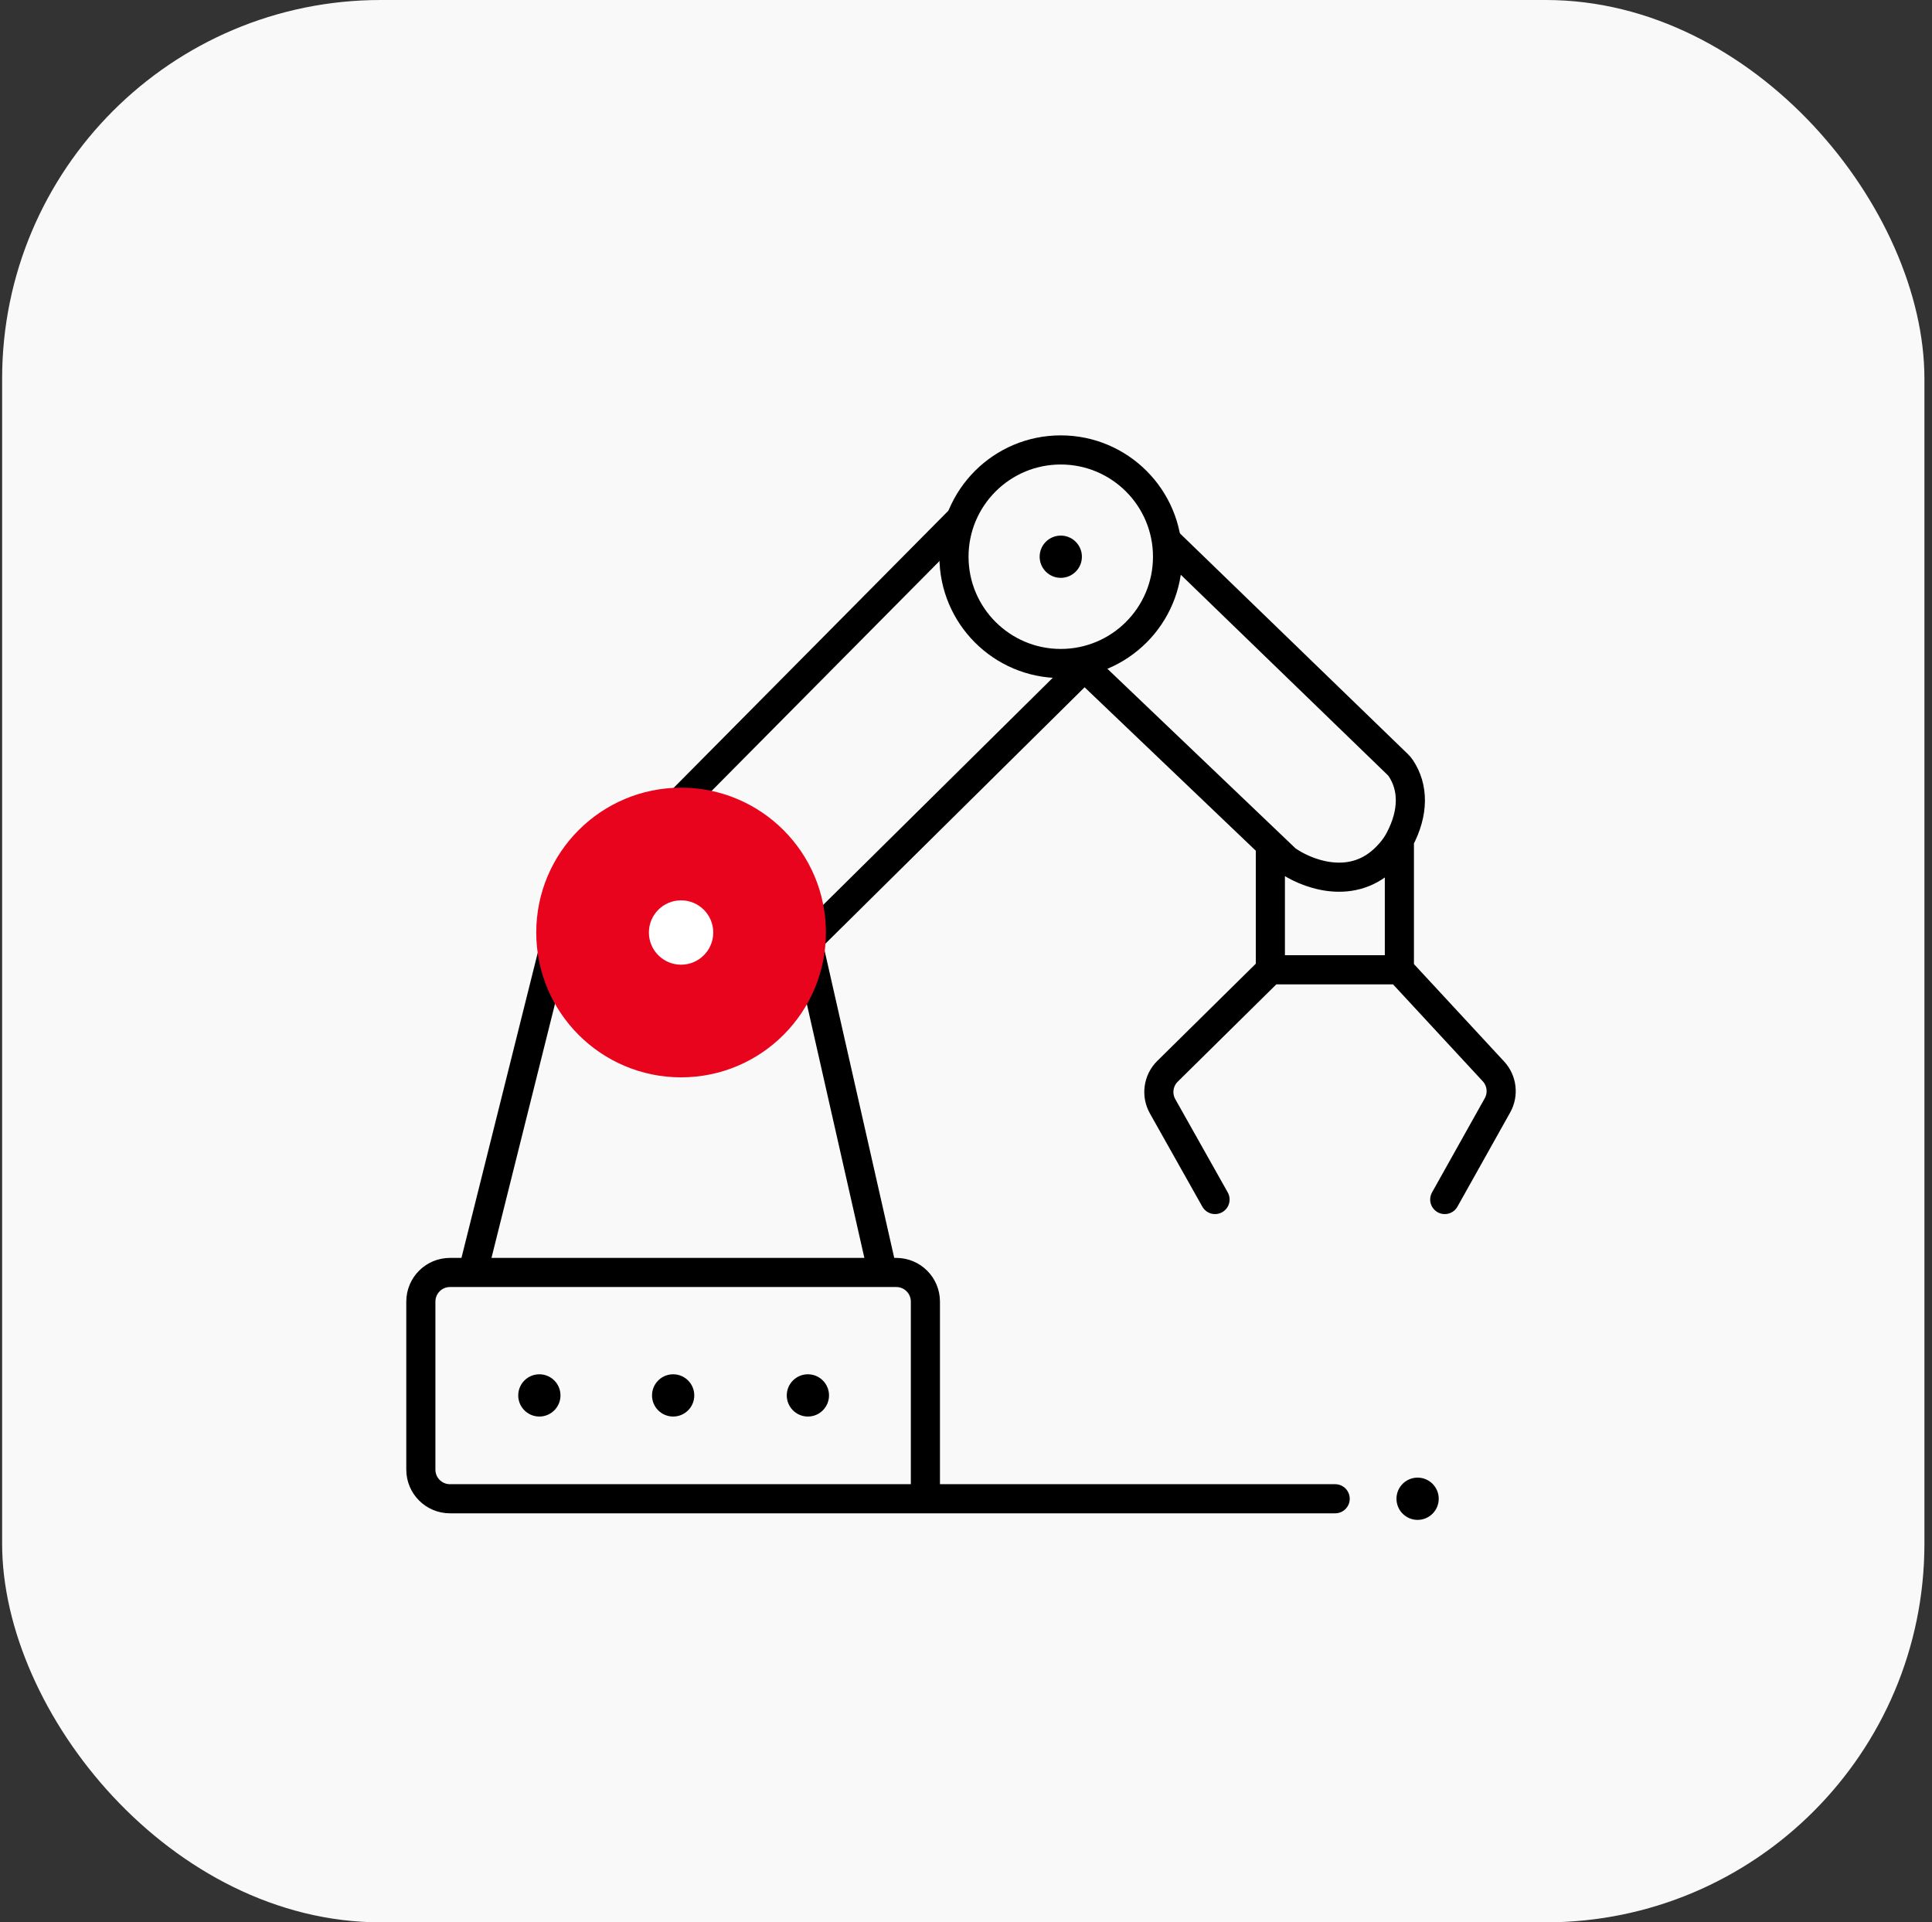
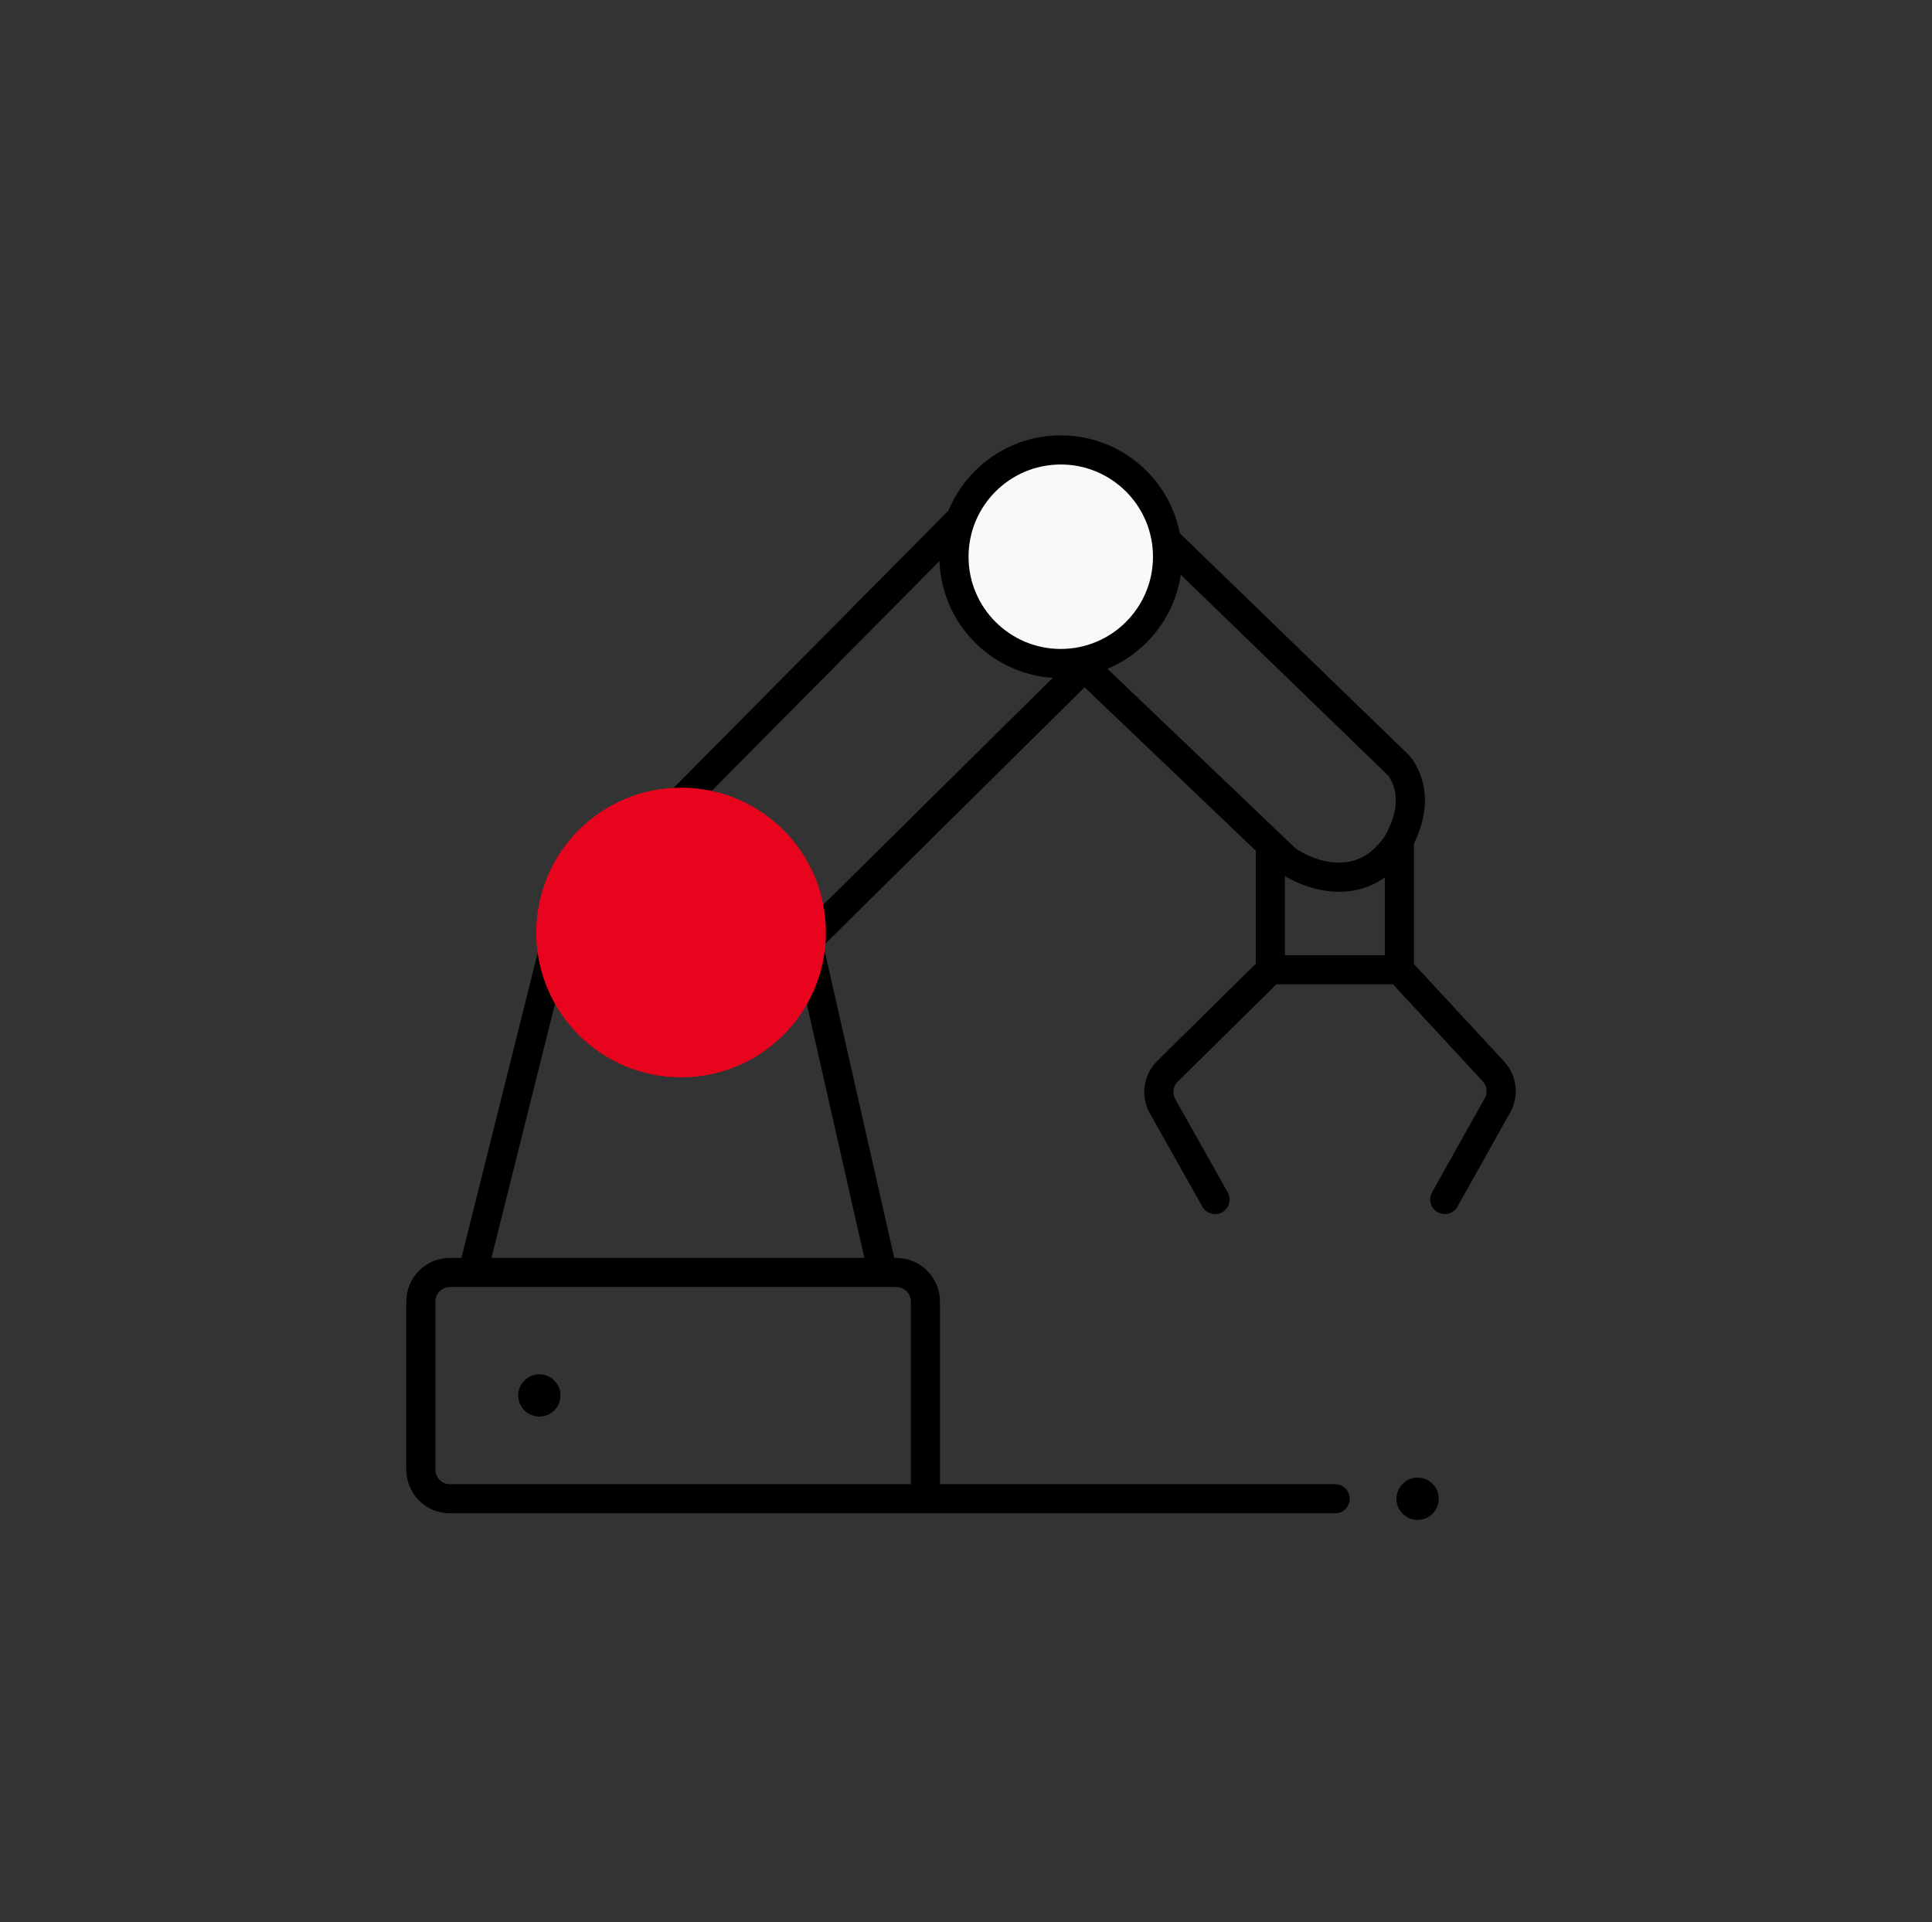
<svg xmlns="http://www.w3.org/2000/svg" width="199" height="198" viewBox="0 0 199 198" fill="none">
  <rect x="0" y="0" width="199" height="198" fill="#333333" stroke="none" />
-   <rect x="0.219" width="198" height="198" rx="39" fill="#F9F9F9" />
  <path d="M137.525 154.371H95.318M95.318 154.371H46.348C44.691 154.371 43.348 153.028 43.348 151.371V134.063C43.348 132.406 44.691 131.063 46.348 131.063H48.702M95.318 154.371V134.063C95.318 132.406 93.975 131.063 92.318 131.063H90.909M48.702 131.063L58.213 93.019C58.547 91.683 59.747 90.747 61.124 90.747H79.378C80.779 90.747 81.994 91.717 82.304 93.084L83.172 96.914M48.702 131.063H90.909M90.909 131.063L83.172 96.914M68.231 84.447L103.823 48.54M103.823 48.54L111.697 68.698M103.823 48.54L118.053 53.99C118.431 54.135 118.776 54.355 119.067 54.636L143.953 78.731C144.077 78.851 144.192 78.98 144.287 79.124C145.599 81.096 145.648 83.686 144.139 86.515M111.697 68.698L83.172 96.914M111.697 68.698L130.85 86.981M130.85 86.981L132.485 88.542C134.375 89.906 139.004 91.817 142.532 88.542C143.216 87.906 143.763 87.221 144.139 86.515M130.85 86.981V99.888M130.85 99.888H144.139M130.85 99.888L120.257 110.342C119.294 111.292 119.086 112.769 119.75 113.948L125.151 123.55M144.139 99.888V86.515M144.139 99.888L153.825 110.35C154.709 111.305 154.877 112.719 154.241 113.854L148.812 123.55" stroke="black" stroke-width="3" stroke-linecap="round" />
  <circle cx="70.153" cy="96.048" r="13.418" fill="#E9041E" stroke="#E9041E" stroke-width="3" />
  <circle cx="109.261" cy="57.342" r="10.999" fill="#F9F9F9" stroke="black" stroke-width="3" />
-   <circle cx="70.152" cy="96.049" r="3.314" fill="white" />
-   <circle cx="109.262" cy="57.342" r="2.176" fill="black" />
  <circle cx="146.016" cy="154.371" r="2.176" fill="black" />
  <circle cx="55.555" cy="143.727" r="2.176" fill="black" />
-   <circle cx="83.215" cy="143.727" r="2.176" fill="black" />
-   <circle cx="69.336" cy="143.727" r="2.176" fill="black" />
</svg>